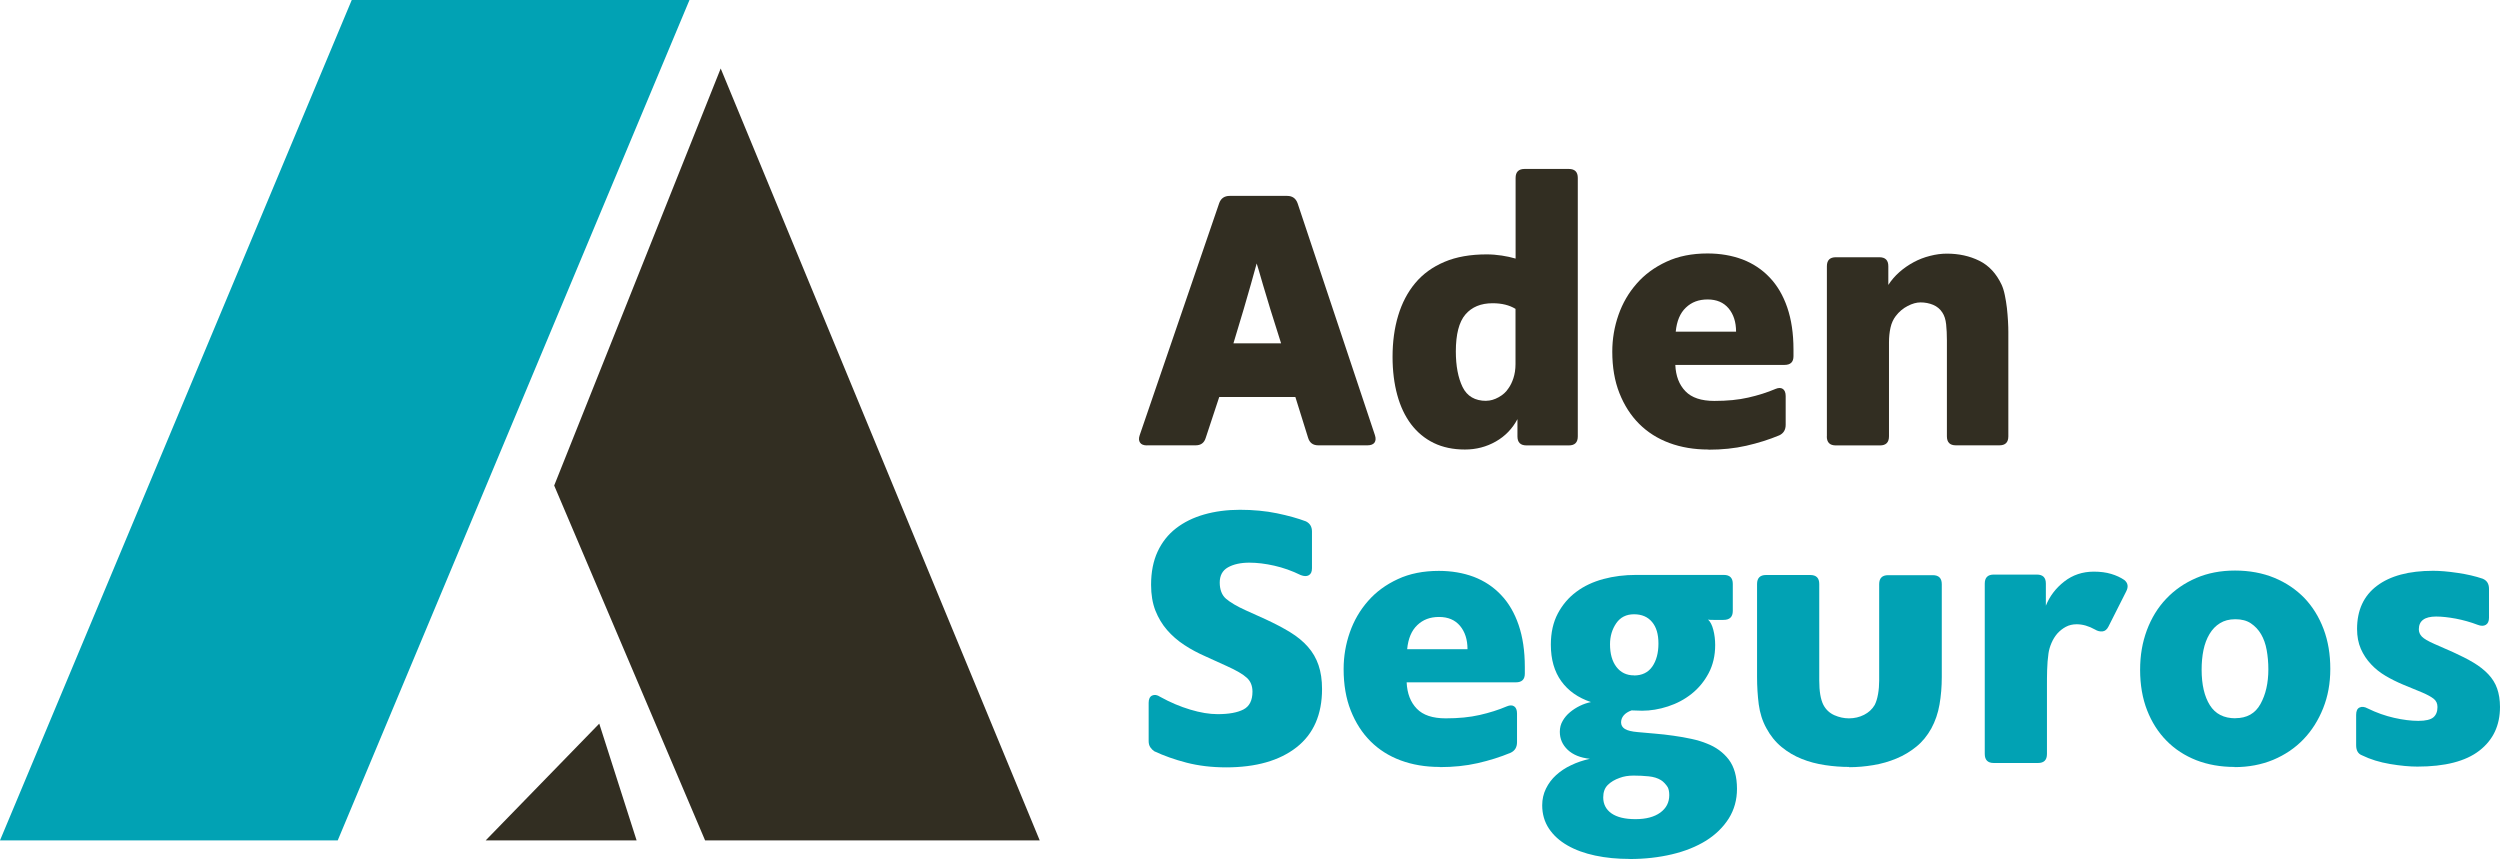
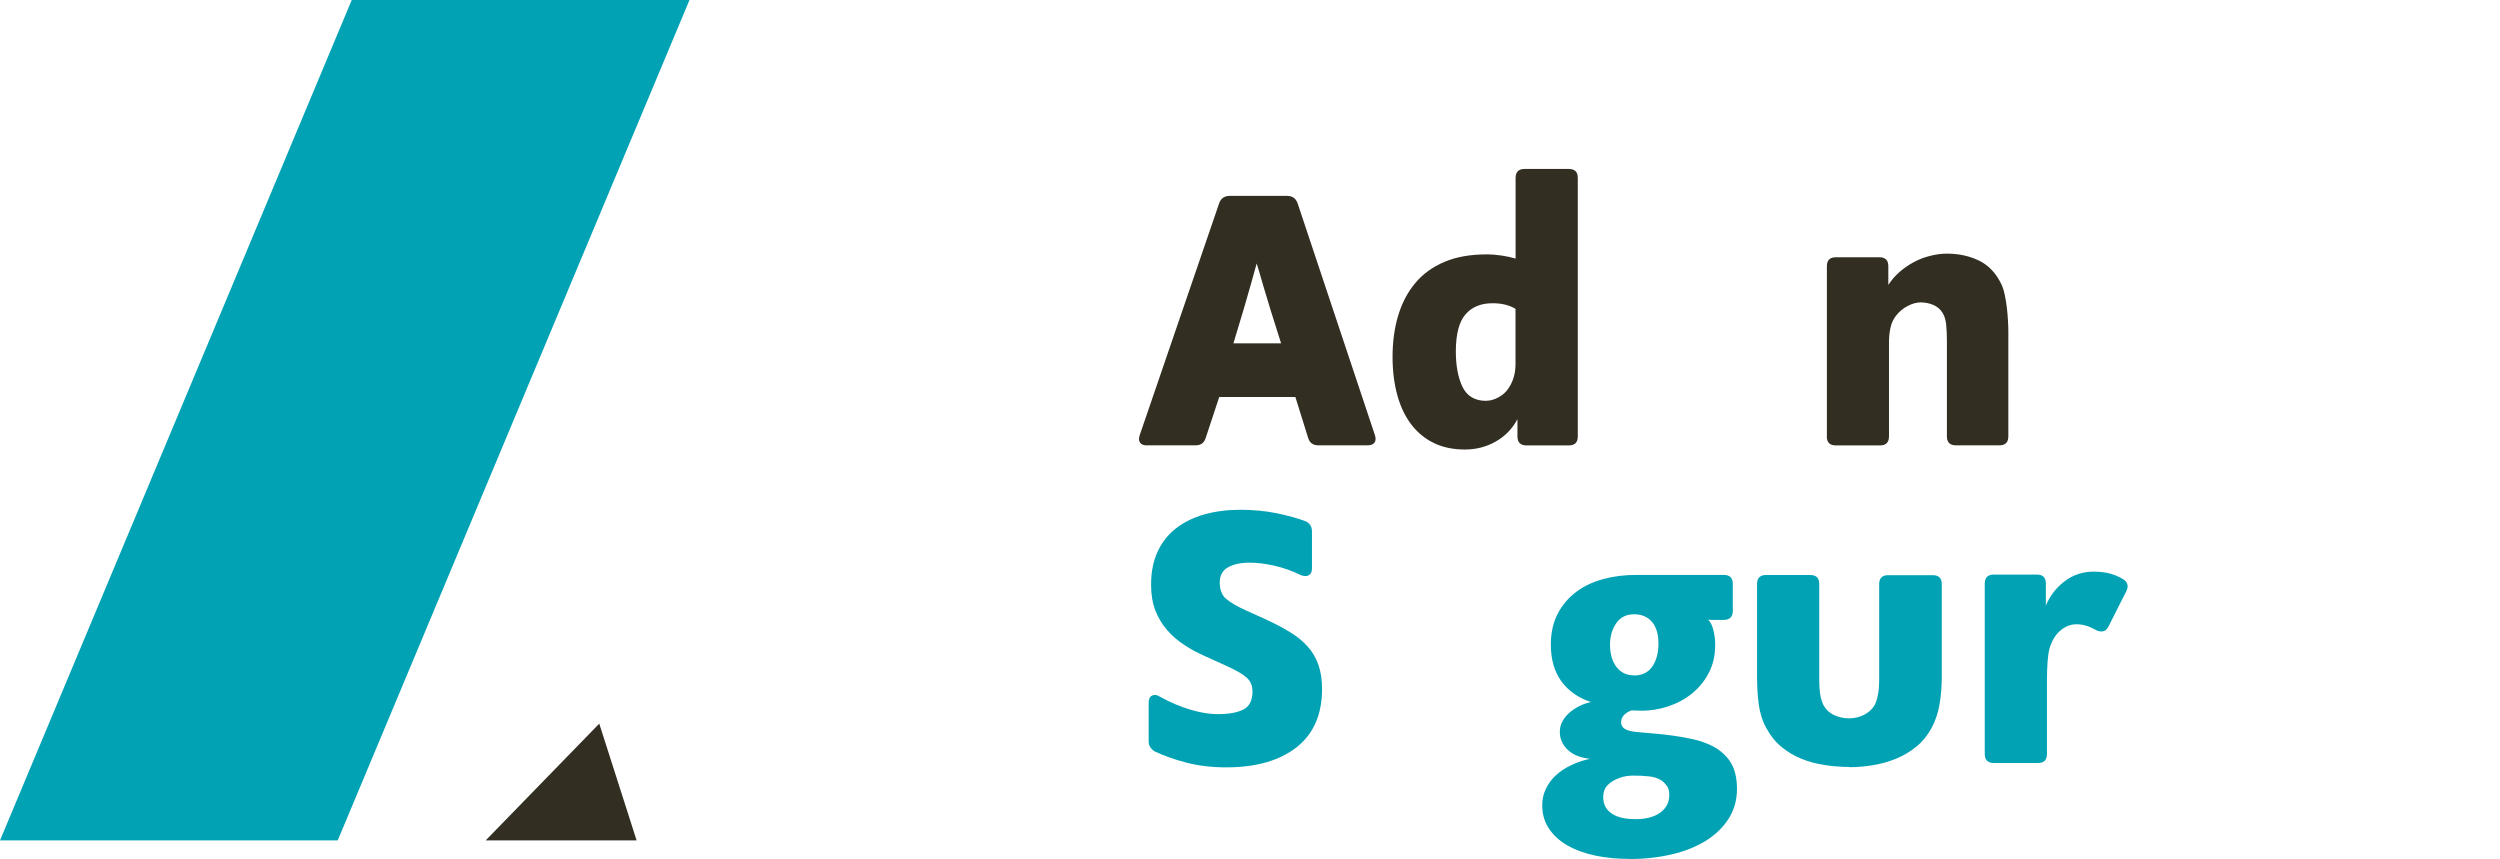
<svg xmlns="http://www.w3.org/2000/svg" id="Capa_2" data-name="Capa 2" viewBox="0 0 297.87 102.35">
  <defs>
    <style>      .cls-1 {        fill: #01a2b4;      }      .cls-2 {        fill: #322e22;      }    </style>
  </defs>
  <g id="Capa_2-2" data-name="Capa 2">
    <g>
      <g>
        <path class="cls-2" d="M136.68,53.07c-.42,0-.7-.11-.85-.34-.15-.22-.16-.51-.04-.87l9.48-27.67c.21-.57.63-.85,1.25-.85h6.84c.63,0,1.04.3,1.25.89l9.21,27.62c.12.36.1.65-.04.87-.15.22-.43.34-.85.34h-5.86c-.63,0-1.03-.3-1.21-.89l-1.52-4.87h-9.07l-1.61,4.87c-.18.6-.58.89-1.21.89h-5.77,0ZM152.64,40.91c-.98-3.07-1.7-5.39-2.15-6.95s-.7-2.42-.76-2.57c-.03.09-.26.92-.69,2.48s-1.13,3.91-2.08,7.04h5.68Z" />
        <path class="cls-2" d="M174.54,53.56c-1.4,0-2.64-.26-3.71-.78s-1.97-1.27-2.7-2.23c-.73-.97-1.28-2.13-1.65-3.49s-.56-2.87-.56-4.54c0-1.79.22-3.43.67-4.92.45-1.49,1.12-2.78,2.03-3.87s2.07-1.93,3.49-2.53c1.41-.6,3.09-.89,5.03-.89.6,0,1.19.05,1.79.14.6.09,1.15.21,1.65.36v-9.61c0-.71.36-1.07,1.07-1.07h5.27c.72,0,1.07.36,1.07,1.07v30.8c0,.72-.36,1.07-1.07,1.07h-5.05c-.71,0-1.07-.36-1.07-1.07v-2.06c-.6,1.13-1.45,2.02-2.57,2.66-1.12.64-2.35.96-3.69.96h0ZM177.09,47.75c.48,0,.97-.14,1.47-.42.51-.28.89-.63,1.16-1.05.24-.33.44-.73.6-1.22s.25-1.05.25-1.67v-6.59c-.72-.44-1.62-.67-2.73-.67-1.4,0-2.48.45-3.24,1.34-.76.89-1.14,2.36-1.14,4.41,0,1.72.27,3.13.8,4.23.54,1.1,1.48,1.65,2.82,1.65h0Z" />
-         <path class="cls-2" d="M203.55,53.56c-1.7,0-3.25-.26-4.65-.78s-2.6-1.28-3.6-2.28-1.78-2.22-2.35-3.66-.85-3.09-.85-4.94c0-1.52.25-2.98.74-4.38s1.21-2.64,2.17-3.73c.95-1.09,2.14-1.96,3.55-2.61,1.41-.66,3.05-.98,4.89-.98,1.52,0,2.9.24,4.16.71,1.25.48,2.33,1.19,3.24,2.15.91.95,1.61,2.15,2.1,3.58.49,1.43.74,3.1.74,5.01v.8c0,.69-.36,1.03-1.07,1.03h-13.01c.06,1.33.46,2.37,1.21,3.14.74.77,1.89,1.15,3.44,1.15s2.87-.13,4.05-.4c1.18-.27,2.26-.61,3.24-1.03.36-.15.65-.15.87,0s.34.43.34.85v3.42c0,.6-.25,1.02-.76,1.26-1.22.51-2.53.92-3.93,1.24s-2.9.47-4.51.47v-.02ZM206.85,39.52c0-1.15-.3-2.07-.89-2.78-.6-.71-1.43-1.06-2.5-1.06s-1.91.32-2.59.97c-.69.65-1.09,1.61-1.21,2.87h7.2,0Z" />
        <path class="cls-2" d="M217.67,51.99v-20.27c0-.72.36-1.07,1.07-1.07h5.18c.72,0,1.07.36,1.07,1.07v2.23c.36-.56.8-1.07,1.32-1.53s1.09-.85,1.7-1.18c.61-.33,1.26-.58,1.94-.75.69-.18,1.36-.27,2.01-.27,1.43,0,2.72.28,3.87.85,1.15.57,2.03,1.52,2.66,2.86.15.33.28.74.38,1.23.1.49.19,1.01.25,1.54.06.54.1,1.06.13,1.56.03.51.04.94.04,1.3v12.43c0,.72-.36,1.07-1.07,1.07h-5.18c-.72,0-1.07-.36-1.07-1.08v-11.43c0-.69-.03-1.32-.09-1.9s-.21-1.05-.45-1.41c-.27-.42-.63-.72-1.1-.92-.46-.19-.96-.29-1.5-.29-.48,0-.99.14-1.54.43-.55.28-1.02.68-1.41,1.19-.3.39-.51.85-.63,1.39-.12.54-.18,1.12-.18,1.75v11.2c0,.72-.36,1.08-1.07,1.08h-5.27c-.71,0-1.07-.36-1.07-1.07h.01Z" />
      </g>
      <g>
        <path class="cls-1" d="M146.11,91.43c-1.73,0-3.31-.19-4.74-.56s-2.71-.83-3.84-1.36c-.18-.12-.34-.28-.47-.47s-.2-.44-.2-.74v-4.56c0-.45.14-.74.42-.87.28-.13.6-.08.96.16,1.19.66,2.38,1.16,3.58,1.52,1.19.36,2.28.54,3.26.54,1.34,0,2.37-.19,3.08-.56.71-.37,1.07-1.08,1.07-2.12,0-.69-.22-1.24-.67-1.65-.45-.42-1.24-.88-2.37-1.39l-2.55-1.16c-.89-.39-1.74-.84-2.53-1.36-.79-.52-1.48-1.12-2.06-1.79s-1.04-1.44-1.39-2.32c-.34-.88-.51-1.9-.51-3.06,0-1.52.26-2.84.78-3.96s1.25-2.04,2.19-2.77,2.06-1.28,3.35-1.65c1.3-.37,2.72-.56,4.27-.56s3.08.14,4.42.42,2.49.6,3.44.96c.48.24.72.64.72,1.21v4.38c0,.42-.13.69-.38.83s-.57.13-.96-.02c-1.04-.51-2.09-.88-3.15-1.12-1.06-.24-2.05-.36-2.97-.36-1.04,0-1.89.19-2.55.56-.66.37-.98.98-.98,1.81s.25,1.51.76,1.94,1.28.89,2.32,1.36l2.37,1.07c1.1.51,2.08,1.02,2.93,1.54.85.52,1.56,1.1,2.12,1.74.57.64.99,1.37,1.27,2.19s.42,1.77.42,2.84c0,3.04-1.01,5.36-3.04,6.95s-4.83,2.39-8.4,2.39h.03Z" />
-         <path class="cls-1" d="M171.54,91.38c-1.7,0-3.25-.26-4.65-.78s-2.6-1.28-3.6-2.28-1.78-2.22-2.35-3.66-.85-3.09-.85-4.94c0-1.52.25-2.98.74-4.38.49-1.4,1.21-2.64,2.17-3.73.95-1.09,2.14-1.96,3.55-2.61,1.41-.66,3.05-.98,4.89-.98,1.52,0,2.9.24,4.16.71,1.25.48,2.33,1.19,3.24,2.15.91.95,1.61,2.15,2.1,3.58s.74,3.1.74,5.01v.8c0,.69-.36,1.03-1.07,1.03h-13.01c.06,1.33.46,2.37,1.21,3.14.74.77,1.89,1.15,3.44,1.15s2.87-.13,4.05-.4c1.18-.27,2.26-.61,3.24-1.03.36-.15.65-.15.87,0s.34.43.34.85v3.42c0,.6-.25,1.02-.76,1.26-1.22.51-2.53.92-3.93,1.24s-2.9.47-4.51.47v-.02ZM174.85,77.35c0-1.15-.3-2.07-.89-2.78-.6-.71-1.43-1.06-2.5-1.06s-1.91.32-2.59.97c-.69.65-1.09,1.61-1.21,2.87h7.2,0Z" />
        <path class="cls-1" d="M194.16,102.34c-1.46,0-2.82-.13-4.09-.4-1.27-.27-2.37-.67-3.31-1.21s-1.68-1.21-2.21-2.01-.8-1.73-.8-2.77c0-.72.15-1.38.45-1.99s.7-1.15,1.21-1.61c.51-.46,1.1-.86,1.79-1.18.68-.33,1.43-.58,2.23-.76-1.13-.12-2.01-.48-2.64-1.07-.63-.6-.94-1.31-.94-2.15,0-.48.11-.91.34-1.3.22-.39.51-.73.87-1.03.36-.3.75-.55,1.18-.76s.87-.36,1.32-.45c-1.52-.51-2.7-1.33-3.53-2.48s-1.25-2.6-1.25-4.36c0-1.43.28-2.67.83-3.71s1.29-1.91,2.21-2.59c.92-.69,2-1.19,3.22-1.52,1.22-.33,2.52-.49,3.89-.49h10.46c.72,0,1.07.36,1.07,1.07v3.22c0,.72-.37,1.07-1.12,1.07h-1.18c-.37,0-.59-.01-.65-.04.27.24.48.65.63,1.23.15.58.22,1.18.22,1.81,0,1.25-.26,2.37-.78,3.35s-1.2,1.8-2.03,2.46c-.83.66-1.77,1.16-2.82,1.5-1.04.34-2.07.51-3.08.51-.15,0-.37,0-.65-.02-.28-.01-.48-.02-.6-.02-.42.15-.73.35-.94.6s-.31.53-.31.83c0,.33.15.59.45.78s.82.32,1.56.38c.63.06,1.3.12,2.03.18s1.47.14,2.21.25c.74.1,1.46.23,2.15.38.69.15,1.28.33,1.79.54,1.1.42,1.98,1.06,2.64,1.92.65.86.98,2.03.98,3.49,0,1.31-.33,2.49-.98,3.53-.66,1.04-1.56,1.92-2.7,2.64-1.15.71-2.5,1.26-4.07,1.63-1.56.37-3.24.56-5.03.56h-.02ZM194.87,97.6c1.25,0,2.23-.26,2.95-.78.71-.52,1.07-1.21,1.07-2.08,0-.39-.06-.7-.18-.94-.09-.15-.21-.31-.36-.47s-.3-.29-.45-.38c-.39-.24-.87-.39-1.45-.45s-1.18-.09-1.81-.09-1.18.09-1.65.27c-.6.21-1.07.49-1.43.85-.36.36-.54.85-.54,1.48,0,.8.33,1.44.98,1.9.66.46,1.61.69,2.86.69h0ZM194.69,80.48c.95,0,1.68-.35,2.17-1.05.49-.7.74-1.62.74-2.75s-.25-1.96-.76-2.57-1.22-.92-2.15-.92-1.63.36-2.12,1.07c-.49.72-.74,1.55-.74,2.5,0,1.13.25,2.03.76,2.7s1.21,1.01,2.1,1.01h0Z" />
        <path class="cls-1" d="M220.35,91.38c-.95,0-1.92-.07-2.91-.22-.98-.15-1.91-.39-2.77-.74-.86-.34-1.66-.81-2.39-1.41-.73-.6-1.33-1.34-1.81-2.23-.48-.86-.78-1.82-.92-2.86-.13-1.04-.2-2.13-.2-3.26v-11.08c0-.71.36-1.07,1.07-1.07h5.27c.72,0,1.07.36,1.07,1.07v11.5c0,1.28.16,2.24.49,2.9.3.57.73.97,1.3,1.23.57.25,1.15.38,1.74.38.66,0,1.26-.14,1.81-.42s.98-.68,1.27-1.18c.18-.36.31-.79.4-1.31s.13-1.05.13-1.58v-11.5c0-.71.36-1.07,1.07-1.07h5.32c.71,0,1.07.36,1.07,1.07v11.08c0,1.13-.09,2.22-.27,3.26-.18,1.04-.51,2-.98,2.86-.48.86-1.07,1.59-1.79,2.17-.72.58-1.5,1.05-2.37,1.41-.86.36-1.77.62-2.73.78-.95.16-1.92.25-2.91.25l.04-.03Z" />
        <path class="cls-1" d="M236.48,89.82v-20.29c0-.71.36-1.07,1.07-1.07h5.14c.72,0,1.07.36,1.07,1.07v2.64c.45-1.13,1.18-2.09,2.19-2.88,1.01-.79,2.19-1.18,3.53-1.18.77,0,1.46.09,2.06.27.6.18,1.12.42,1.56.72.45.36.52.82.22,1.39l-2.1,4.16c-.18.36-.42.55-.71.58-.3.03-.6-.04-.89-.22-.75-.42-1.48-.63-2.19-.63-.48,0-.91.1-1.3.31s-.72.48-1.01.8c-.28.33-.51.7-.69,1.12-.18.42-.3.83-.36,1.25-.09.63-.14,1.29-.16,1.99s-.02,1.3-.02,1.81v8.18c0,.72-.36,1.07-1.07,1.07h-5.27c-.71,0-1.07-.36-1.07-1.07v-.02Z" />
-         <path class="cls-1" d="M266.25,91.38c-1.67,0-3.19-.27-4.56-.8-1.37-.54-2.56-1.31-3.55-2.32-1-1.01-1.77-2.23-2.32-3.64-.55-1.41-.83-3.02-.83-4.8s.27-3.27.8-4.72c.54-1.44,1.3-2.7,2.3-3.75,1-1.06,2.19-1.88,3.58-2.48,1.39-.6,2.93-.89,4.63-.89s3.29.29,4.69.87,2.59,1.39,3.58,2.41c.98,1.03,1.74,2.26,2.28,3.69s.8,3.01.8,4.74-.28,3.26-.85,4.69-1.35,2.67-2.35,3.71-2.2,1.85-3.6,2.44c-1.4.58-2.94.87-4.6.87v-.02ZM266.34,85.57c1.37,0,2.37-.56,2.99-1.69.63-1.13.94-2.51.94-4.14,0-.8-.07-1.57-.2-2.29-.13-.73-.36-1.36-.67-1.89-.31-.53-.72-.96-1.21-1.29s-1.11-.49-1.85-.49-1.33.16-1.83.47c-.51.31-.92.74-1.25,1.29s-.57,1.19-.72,1.91c-.15.73-.22,1.51-.22,2.34,0,1.78.33,3.19.98,4.23.65,1.04,1.67,1.56,3.04,1.56h0Z" />
-         <path class="cls-1" d="M288.06,91.34c-.95,0-2.05-.1-3.29-.31-1.24-.21-2.35-.55-3.33-1.03-.48-.18-.71-.58-.71-1.21v-3.62c0-.45.13-.74.4-.87s.6-.1.98.11c1.04.51,2.09.88,3.15,1.12,1.06.24,2.02.36,2.88.36s1.46-.14,1.79-.42c.33-.28.49-.69.49-1.23,0-.42-.15-.74-.45-.98-.3-.24-.76-.49-1.39-.76l-2.28-.94c-.71-.3-1.4-.64-2.06-1.03s-1.24-.85-1.74-1.39c-.51-.54-.91-1.15-1.21-1.83-.3-.69-.45-1.48-.45-2.37,0-2.23.79-3.95,2.37-5.14s3.81-1.79,6.7-1.79c.8,0,1.77.08,2.9.25,1.13.16,2.13.4,2.99.69.51.21.76.61.76,1.21v3.44c0,.42-.13.7-.38.85s-.57.15-.96,0c-.86-.33-1.74-.57-2.61-.74-.88-.16-1.66-.25-2.35-.25-1.37,0-2.06.51-2.06,1.52,0,.33.12.62.36.87s.73.54,1.48.87l2.23.98c.92.42,1.74.83,2.44,1.25s1.29.88,1.77,1.39c.48.51.83,1.07,1.05,1.7s.34,1.36.34,2.19c0,2.21-.82,3.94-2.46,5.21-1.64,1.27-4.1,1.9-7.38,1.9h.03Z" />
      </g>
      <polygon class="cls-1" points="82.15 0 40.24 100.13 0 100.13 41.91 0 82.15 0" />
-       <polygon class="cls-2" points="85.87 8.16 66.03 57.85 84.01 100.13 123.88 100.13 85.87 8.16" />
      <polygon class="cls-2" points="71.4 86.22 75.85 100.13 57.87 100.13 71.4 86.22" />
    </g>
  </g>
</svg>